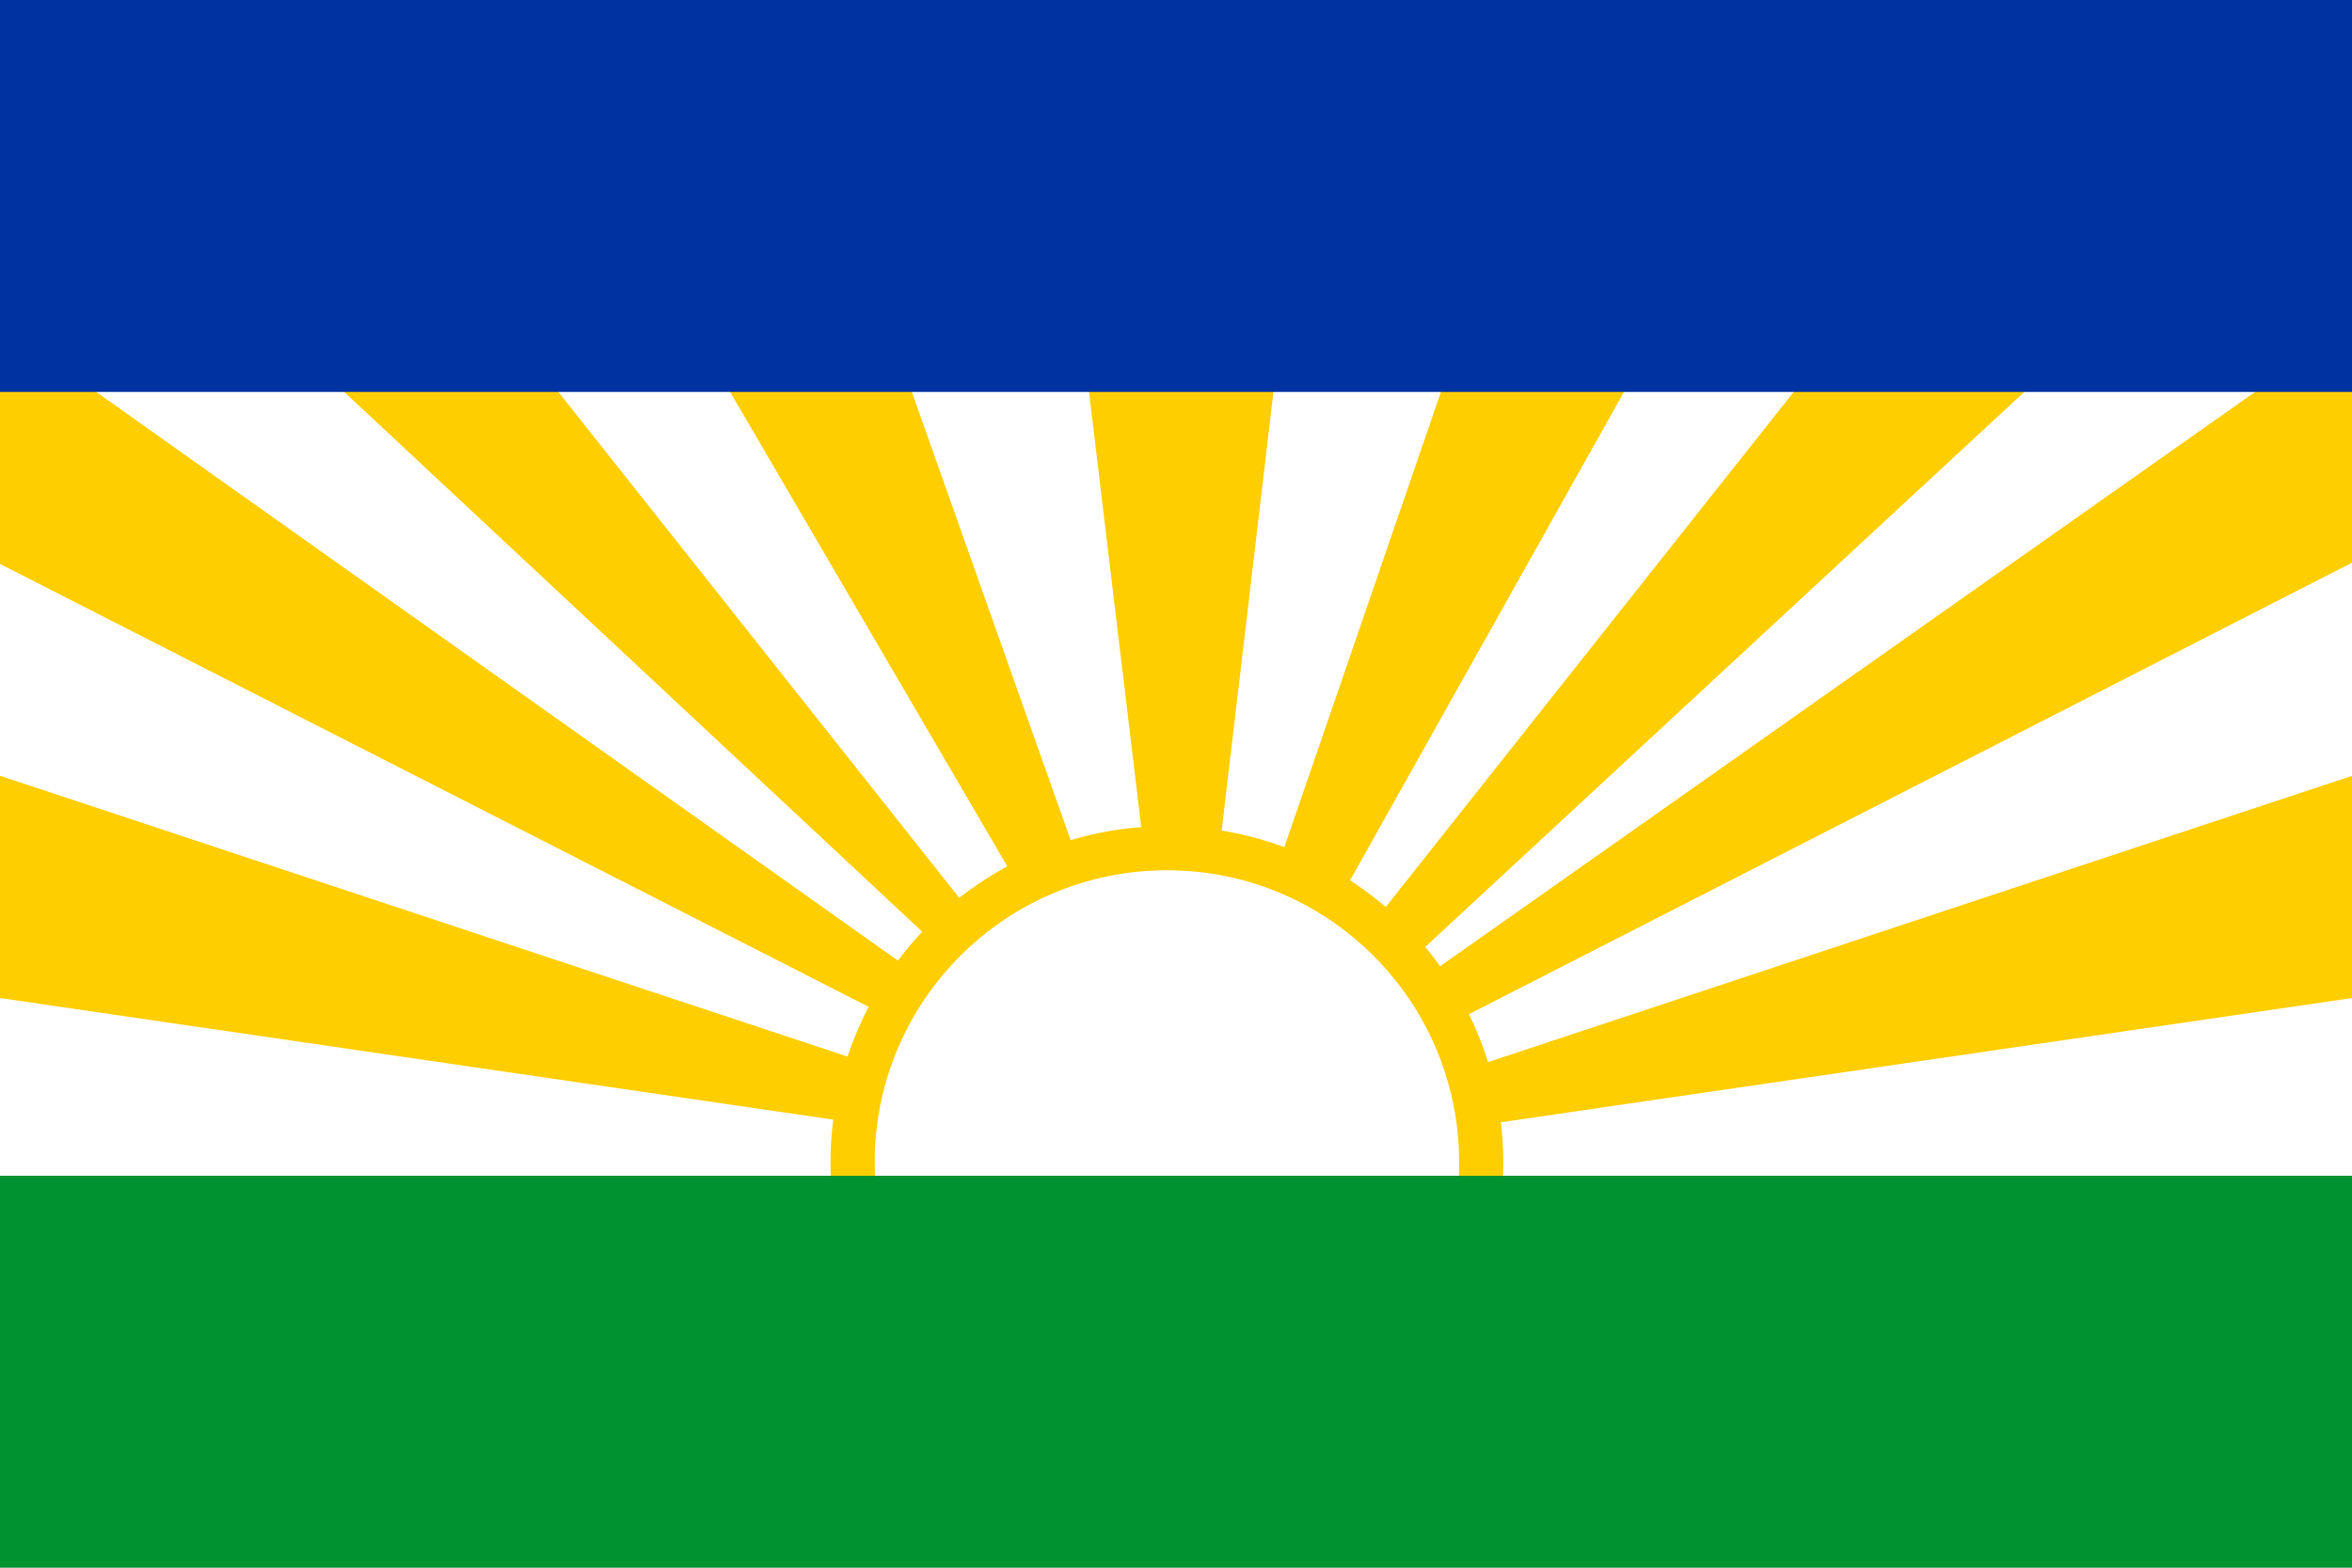
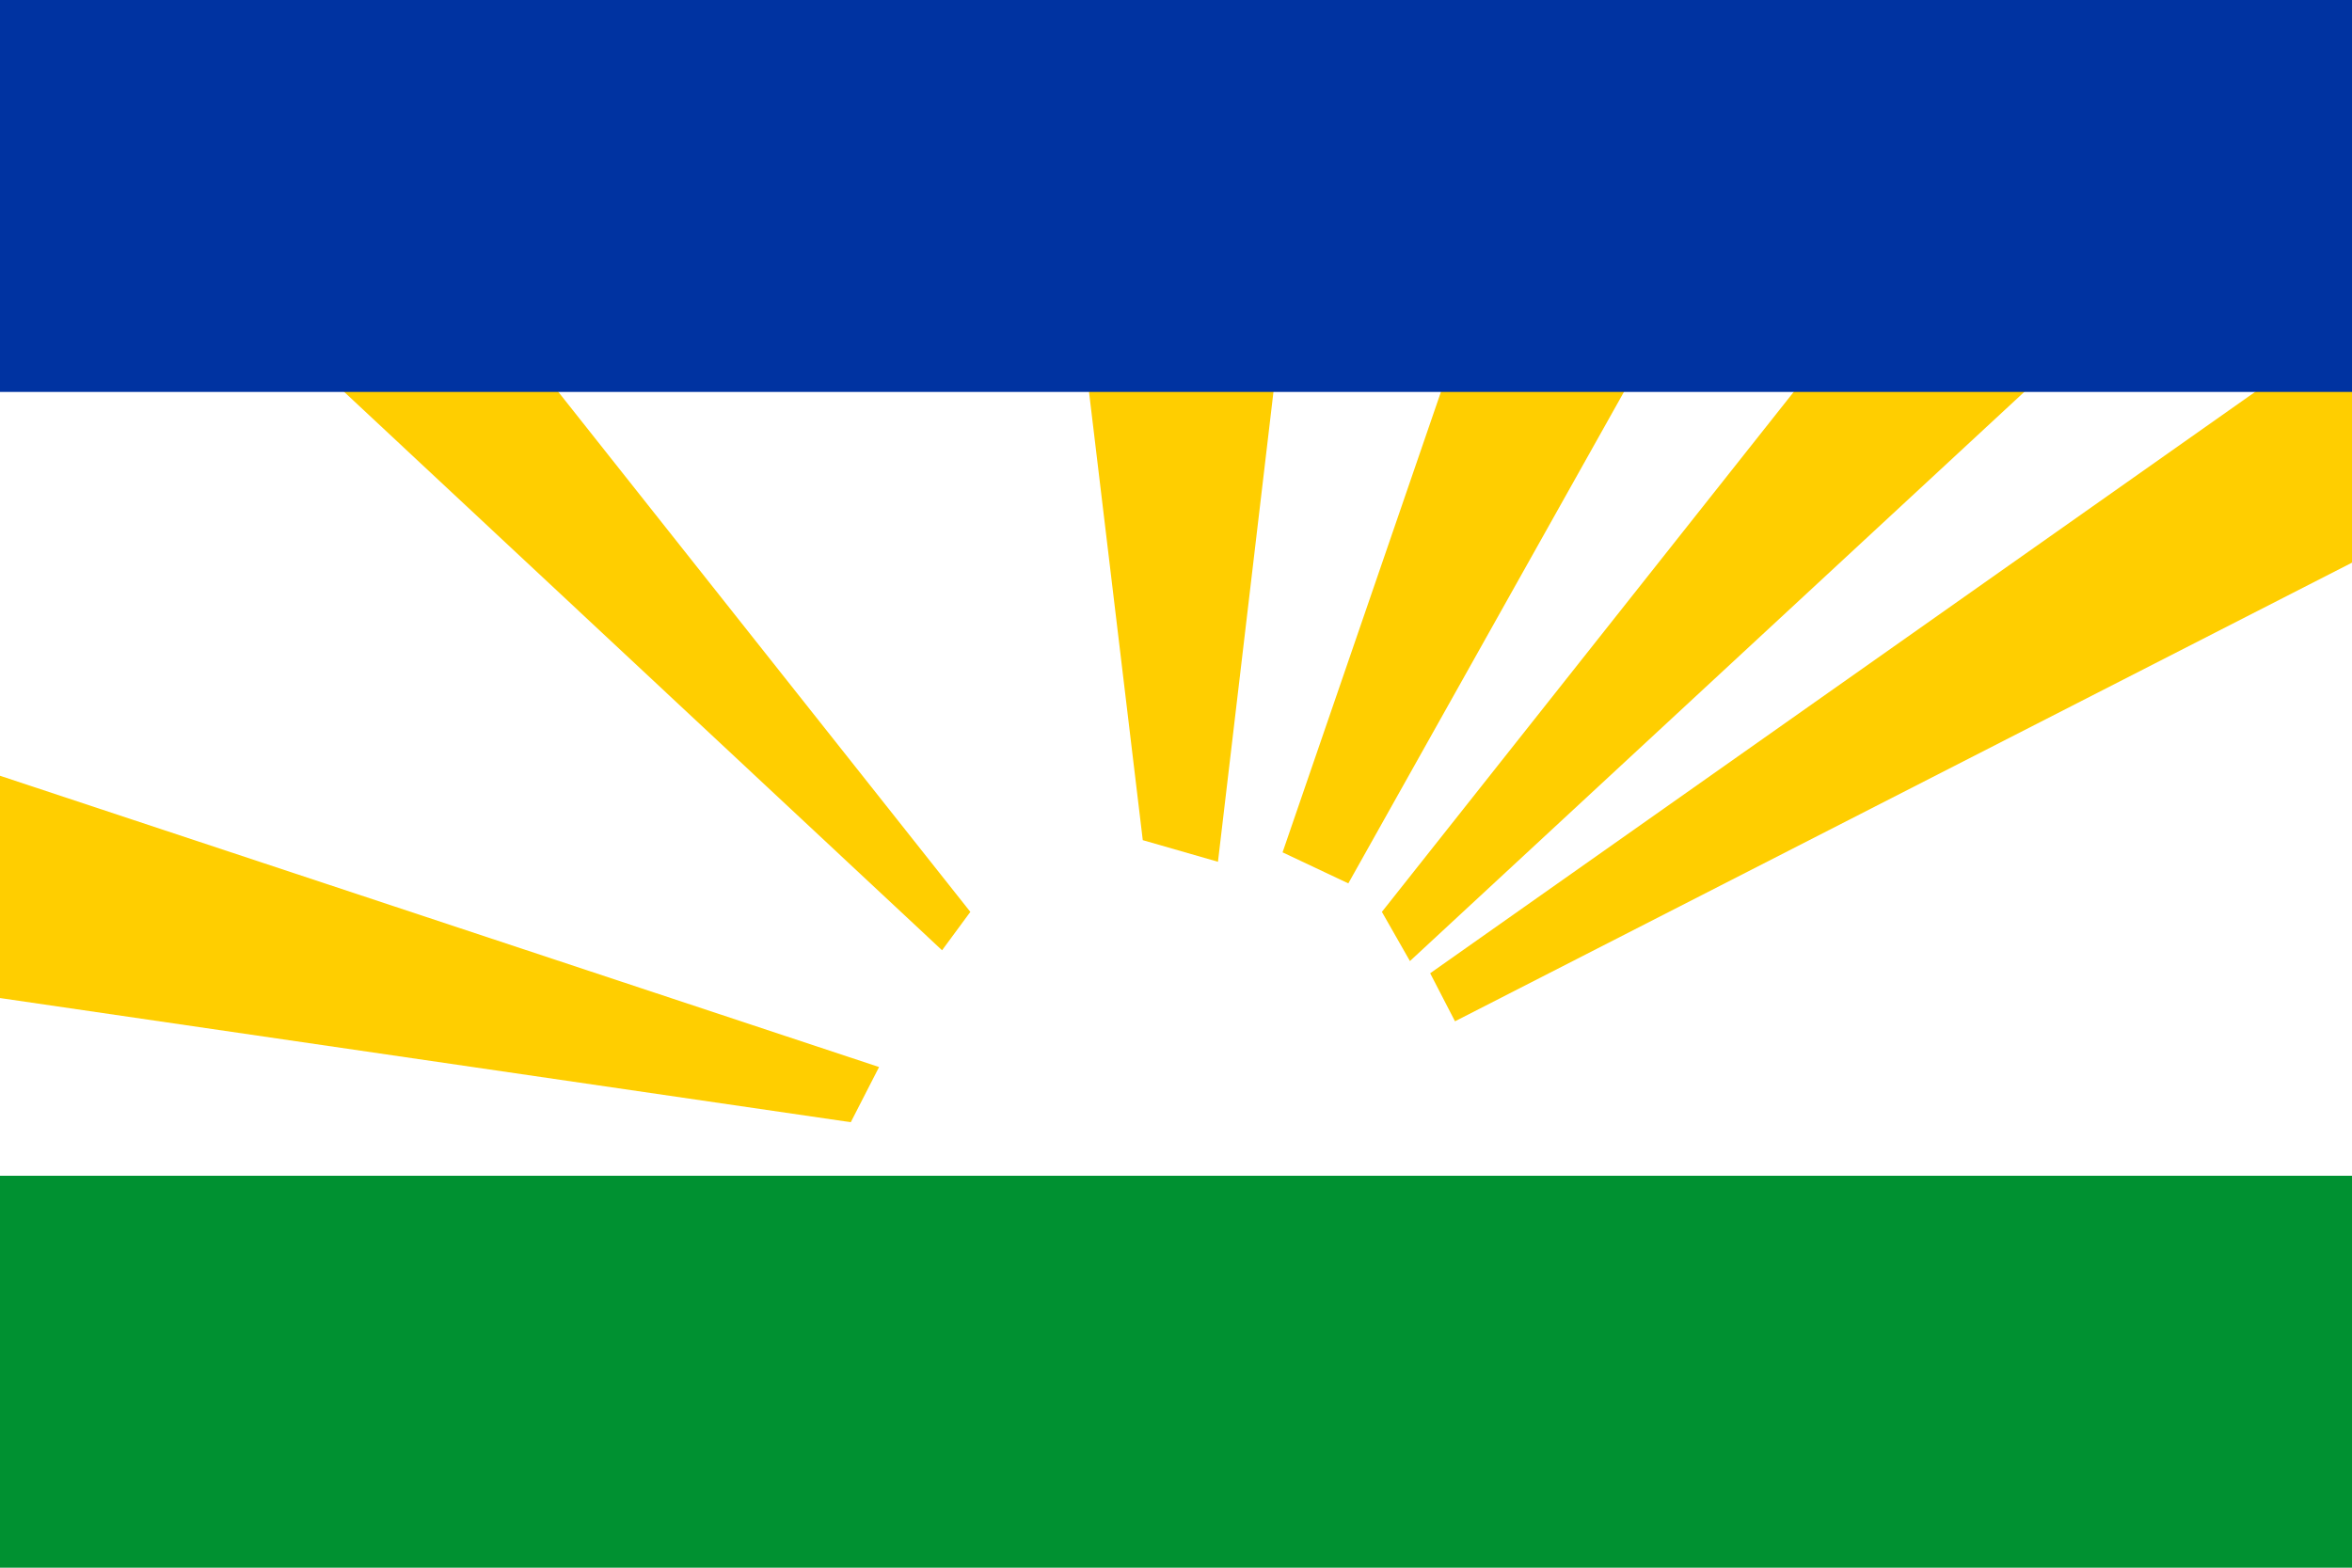
<svg xmlns="http://www.w3.org/2000/svg" id="svg2" width="1023px" height="682px" style="fill-rule:evenodd;image-rendering:optimizeQuality;shape-rendering:geometricPrecision;text-rendering:geometricPrecision" version="1.1" viewBox="0 0 10230 6820" xml:space="preserve">
  <defs id="defs4">
    <style id="style6" type="text/css">
   
    .str0 {stroke:#FFCE00;stroke-width:192}
    .fil2 {fill:none}
    .fil3 {fill:#0000FF}
    .fil1 {fill:#FFCE00}
    .fil4 {fill:#00C400}
    .fil0 {fill:#FFFFFF}
   
  </style>
  </defs>
-   <path id="path8" class="fil0" d="m0 0h10230v6820h-10230v-6820z" />
  <g id="Layer 1">
    <g id="g4563">
-       <path id="path11" class="fil1" d="m6529.5 4882 4001-584-140-976-3983 1320z" />
      <path id="path13" class="fil1" d="m6328.5 4443 4120-2107-152-975-4076 2873z" />
      <path id="path15" class="fil1" d="m3700.5 4882-4001-584 141-976 3983 1320z" />
-       <path id="path17" class="fil1" d="m3901.5 4443-4108-2095 140-987 4065 2884z" />
      <path id="path19" class="fil1" d="m6132.5 4181 2822-2615-631-520-2313 2921z" />
      <path id="path21" class="fil1" d="m5864.5 3843 1408-2511-899 64-795 2312z" />
      <path id="path23" class="fil1" d="m4097.5 4134-2775-2592 584-496 2314 2921z" />
-       <path id="path25" class="fil1" d="m4424.5 3843-1467-2511 899 64 819 2312z" />
      <path id="path27" class="fil1" d="m4970.5 3655-280-2335 887 58-280 2371z" />
-       <circle id="circle29" class="fil2 str0" cx="5075.5" cy="5057" r="1367" />
    </g>
    <rect id="rect31" class="fil3" width="10230" height="1705" style="fill:#0033a1" />
    <rect id="rect33" class="fil4" y="5115" width="10230" height="1705" style="fill:#009131" />
  </g>
</svg>